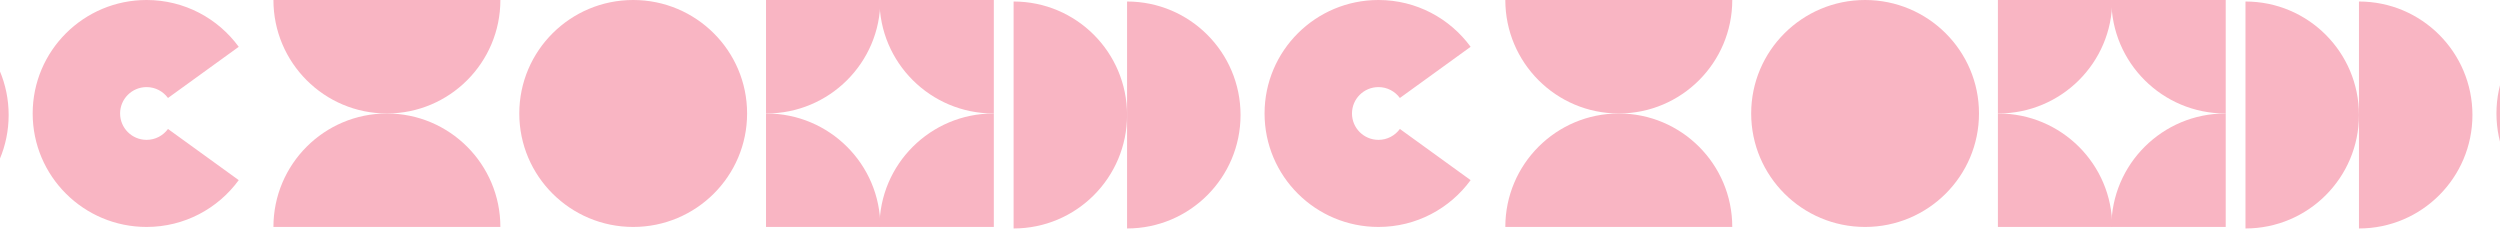
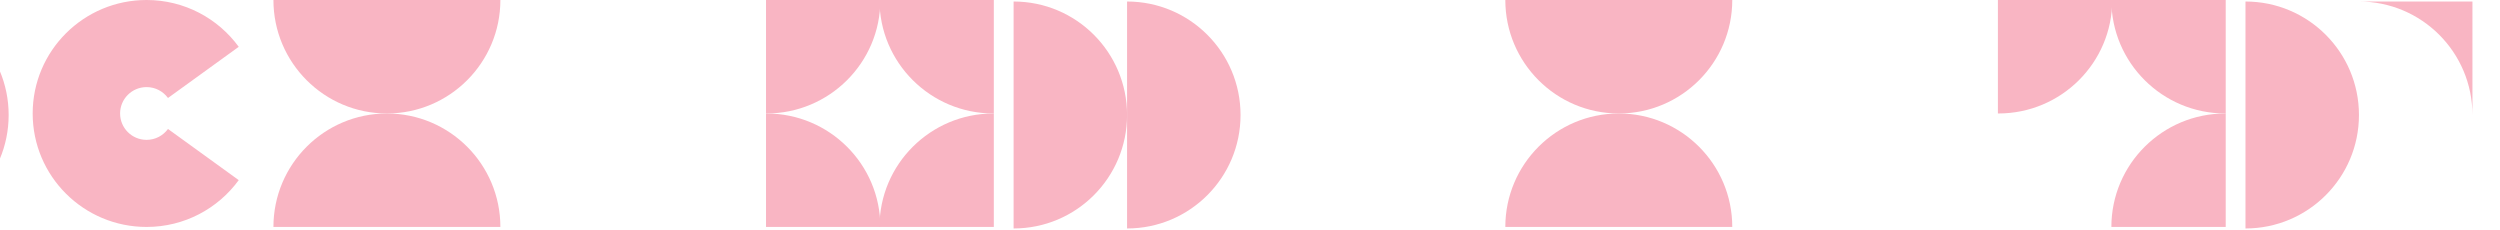
<svg xmlns="http://www.w3.org/2000/svg" width="705" height="65" viewBox="0 0 705 65" fill="none">
  <g clip-path="url(#clip0_718_9241)">
    <path d="M-29.56 0.427C-11.888 0.427 2.44 14.754 2.44 32.427C2.44 50.101 -11.888 64.427 -29.56 64.427V0.427Z" fill="#F9B5C3" />
  </g>
  <path d="M47.375 36.368C46.01 38.224 43.825 39.44 41.336 39.44C37.208 39.44 33.868 36.112 33.868 32C33.868 27.888 37.208 24.56 41.336 24.56C43.825 24.56 46.01 25.776 47.375 27.632L67.322 13.2C61.476 5.2 52.016 0 41.336 0C23.589 0 9.215 14.32 9.215 32C9.215 49.68 23.589 64 41.336 64C52.016 64 61.476 58.8 67.322 50.8L47.375 36.368Z" fill="#F9B5C3" />
  <g clip-path="url(#clip1_718_9241)">
    <path d="M141.107 -0C141.107 17.672 126.78 32 109.107 32C91.433 32 77.107 17.672 77.107 -0L141.107 -0Z" fill="#F9B5C3" />
    <path d="M141.107 64C141.107 46.326 126.78 32 109.107 32C91.433 32 77.107 46.328 77.107 64L141.107 64Z" fill="#F9B5C3" />
  </g>
-   <path d="M178.561 64C196.301 64 210.682 49.673 210.682 32C210.682 14.327 196.301 0 178.561 0C160.821 0 146.44 14.327 146.44 32C146.44 49.673 160.821 64 178.561 64Z" fill="#F9B5C3" />
  <g clip-path="url(#clip2_718_9241)">
    <path d="M280.137 96C297.877 96 312.258 81.673 312.258 64C312.258 46.327 297.877 32 280.137 32C262.397 32 248.016 46.327 248.016 64C248.016 81.673 262.397 96 280.137 96Z" fill="#F9B5C3" />
    <path d="M280.137 32C297.877 32 312.258 17.673 312.258 0C312.258 -17.673 297.877 -32 280.137 -32C262.397 -32 248.016 -17.673 248.016 0C248.016 17.673 262.397 32 280.137 32Z" fill="#F9B5C3" />
    <path d="M216.137 32C233.877 32 248.258 17.673 248.258 0C248.258 -17.673 233.877 -32 216.137 -32C198.397 -32 184.016 -17.673 184.016 0C184.016 17.673 198.397 32 216.137 32Z" fill="#F9B5C3" />
    <path d="M216.137 96C233.877 96 248.258 81.673 248.258 64C248.258 46.327 233.877 32 216.137 32C198.397 32 184.016 46.327 184.016 64C184.016 81.673 198.397 96 216.137 96Z" fill="#F9B5C3" />
  </g>
  <g clip-path="url(#clip3_718_9241)">
    <path d="M317.833 0.427C335.505 0.427 349.833 14.754 349.833 32.427C349.833 50.101 335.505 64.427 317.833 64.427V0.427Z" fill="#F9B5C3" />
    <path d="M285.833 0.427C303.507 0.427 317.833 14.754 317.833 32.427C317.833 50.101 303.505 64.427 285.833 64.427V0.427Z" fill="#F9B5C3" />
  </g>
-   <path d="M394.767 36.368C393.402 38.224 391.218 39.44 388.728 39.44C384.601 39.44 381.26 36.112 381.26 32C381.26 27.888 384.601 24.56 388.728 24.56C391.218 24.56 393.402 25.776 394.767 27.632L414.714 13.2C408.868 5.2 399.409 0 388.728 0C370.982 0 356.607 14.32 356.607 32C356.607 49.68 370.982 64 388.728 64C399.409 64 408.868 58.8 414.714 50.8L394.767 36.368Z" fill="#F9B5C3" />
  <g clip-path="url(#clip4_718_9241)">
    <path d="M488.5 -0C488.5 17.672 474.174 32 456.5 32C438.826 32 424.5 17.672 424.5 -0L488.5 -0Z" fill="#F9B5C3" />
    <path d="M488.5 64C488.5 46.326 474.174 32 456.5 32C438.826 32 424.5 46.328 424.5 64L488.5 64Z" fill="#F9B5C3" />
  </g>
-   <path d="M525.955 64C543.695 64 558.076 49.673 558.076 32C558.076 14.327 543.695 0 525.955 0C508.215 0 493.833 14.327 493.833 32C493.833 49.673 508.215 64 525.955 64Z" fill="#F9B5C3" />
  <g clip-path="url(#clip5_718_9241)">
    <path d="M627.53 96C645.27 96 659.651 81.673 659.651 64C659.651 46.327 645.27 32 627.53 32C609.79 32 595.409 46.327 595.409 64C595.409 81.673 609.79 96 627.53 96Z" fill="#F9B5C3" />
    <path d="M627.53 32C645.27 32 659.651 17.673 659.651 0C659.651 -17.673 645.27 -32 627.53 -32C609.79 -32 595.409 -17.673 595.409 0C595.409 17.673 609.79 32 627.53 32Z" fill="#F9B5C3" />
    <path d="M563.53 32C581.27 32 595.651 17.673 595.651 0C595.651 -17.673 581.27 -32 563.53 -32C545.79 -32 531.409 -17.673 531.409 0C531.409 17.673 545.79 32 563.53 32Z" fill="#F9B5C3" />
-     <path d="M563.53 96C581.27 96 595.651 81.673 595.651 64C595.651 46.327 581.27 32 563.53 32C545.79 32 531.409 46.327 531.409 64C531.409 81.673 545.79 96 563.53 96Z" fill="#F9B5C3" />
  </g>
  <g clip-path="url(#clip6_718_9241)">
-     <path d="M665.227 0.427C682.898 0.427 697.227 14.754 697.227 32.427C697.227 50.101 682.898 64.427 665.227 64.427V0.427Z" fill="#F9B5C3" />
+     <path d="M665.227 0.427C682.898 0.427 697.227 14.754 697.227 32.427V0.427Z" fill="#F9B5C3" />
    <path d="M633.227 0.427C650.9 0.427 665.227 14.754 665.227 32.427C665.227 50.101 650.898 64.427 633.227 64.427V0.427Z" fill="#F9B5C3" />
  </g>
-   <path d="M742.16 36.368C740.795 38.224 738.611 39.44 736.122 39.44C731.994 39.44 728.653 36.112 728.653 32C728.653 27.888 731.994 24.56 736.122 24.56C738.611 24.56 740.795 25.776 742.16 27.632L762.107 13.2C756.261 5.2 746.802 0 736.122 0C718.375 0 704 14.32 704 32C704 49.68 718.375 64 736.122 64C746.802 64 756.261 58.8 762.107 50.8L742.16 36.368Z" fill="#F9B5C3" />
  <defs>
    <clipPath id="clip0_718_9241">
      <rect width="64" height="64" fill="white" transform="matrix(-1 0 0 1 2.44 0.427)" />
    </clipPath>
    <clipPath id="clip1_718_9241">
      <rect width="64" height="64" fill="white" transform="translate(141.107) rotate(90)" />
    </clipPath>
    <clipPath id="clip2_718_9241">
      <rect width="64.242" height="64" fill="white" transform="translate(216.016)" />
    </clipPath>
    <clipPath id="clip3_718_9241">
      <rect width="64" height="64" fill="white" transform="matrix(-1 0 0 1 349.833 0.427)" />
    </clipPath>
    <clipPath id="clip4_718_9241">
      <rect width="64" height="64" fill="white" transform="translate(488.5) rotate(90)" />
    </clipPath>
    <clipPath id="clip5_718_9241">
      <rect width="64.242" height="64" fill="white" transform="translate(563.409)" />
    </clipPath>
    <clipPath id="clip6_718_9241">
      <rect width="64" height="64" fill="white" transform="matrix(-1 0 0 1 697.227 0.427)" />
    </clipPath>
  </defs>
</svg>